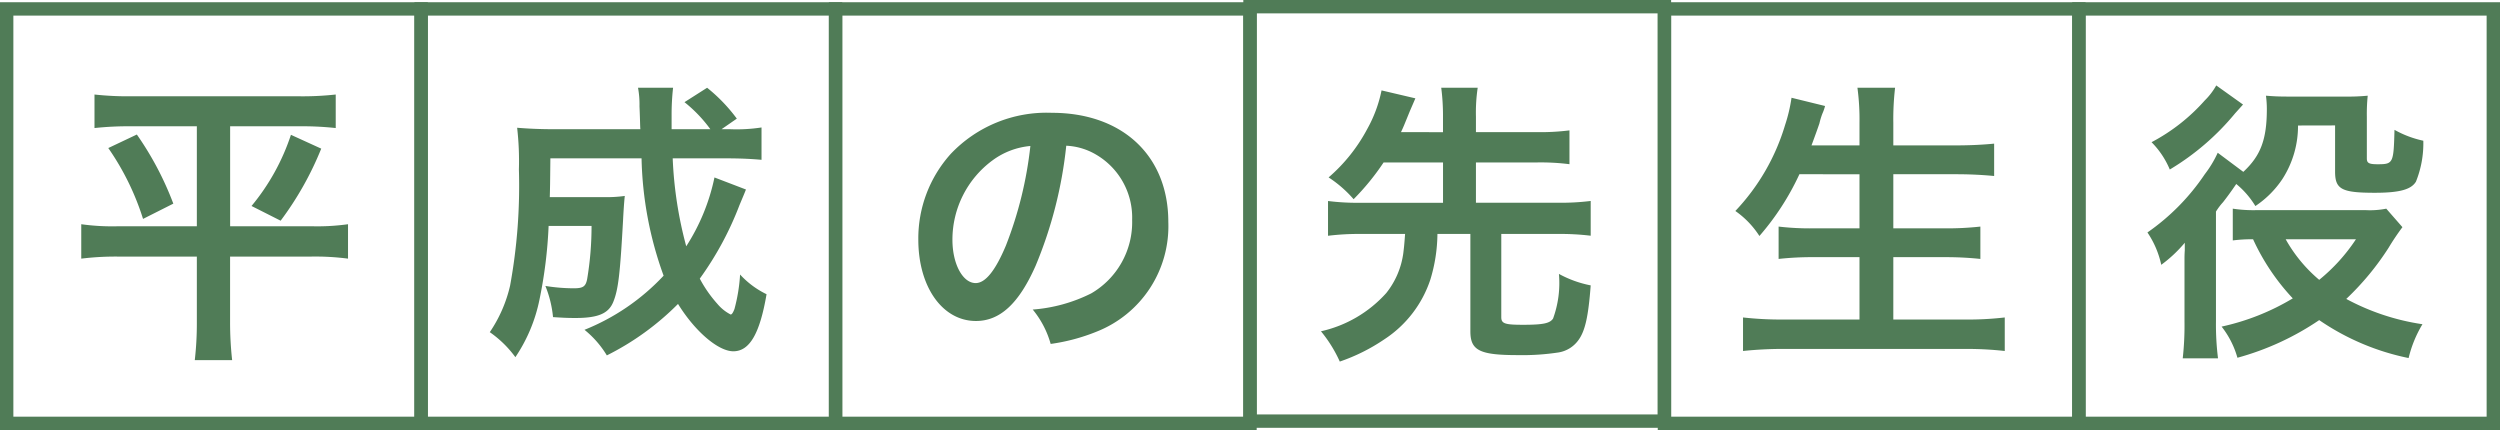
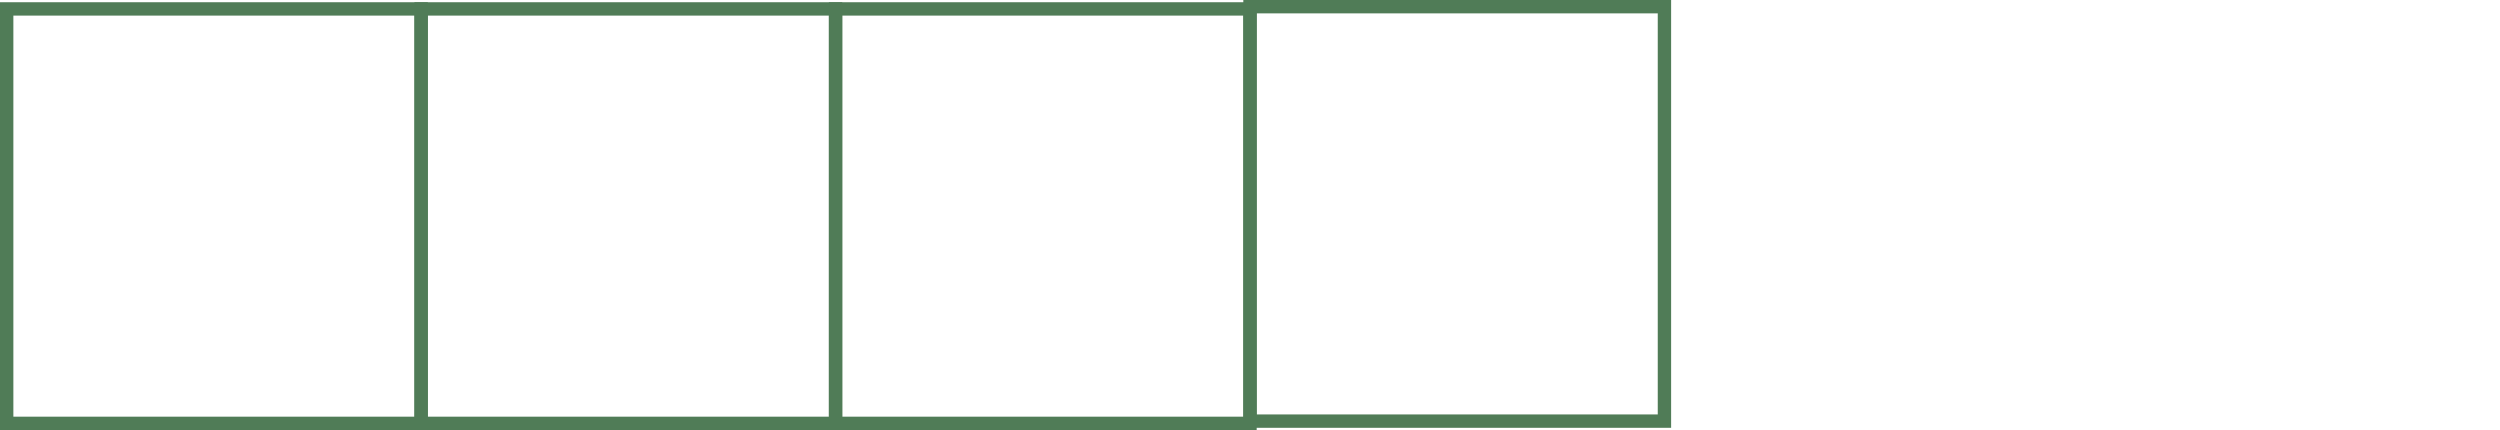
<svg xmlns="http://www.w3.org/2000/svg" width="187" height="32.167" viewBox="0 0 187 32.167">
  <g id="グループ_787" data-name="グループ 787" transform="translate(-605 -2125.833)">
-     <path id="パス_3557" data-name="パス 3557" d="M9.724-15.554v7.48H3.784a16.813,16.813,0,0,1-2.706-.154v2.574A21.232,21.232,0,0,1,3.85-5.808H9.724V-.9A24.272,24.272,0,0,1,9.57,1.936h2.794A25.631,25.631,0,0,1,12.21-.9V-5.808h6.05a19.1,19.1,0,0,1,2.772.154V-8.228a16.485,16.485,0,0,1-2.618.154h-6.2v-7.48h5.214a22.951,22.951,0,0,1,2.684.132V-17.93a22.624,22.624,0,0,1-2.75.132H4.818a23.132,23.132,0,0,1-2.75-.132v2.508a23.628,23.628,0,0,1,2.706-.132ZM3.1-13.926a19.512,19.512,0,0,1,2.6,5.3L7.964-9.768a23.349,23.349,0,0,0-2.728-5.17Zm13.662-.99a16.326,16.326,0,0,1-2.948,5.324l2.178,1.1a23.854,23.854,0,0,0,3.036-5.39Zm31.68,3.19a15.191,15.191,0,0,1-2.112,5.148,29.818,29.818,0,0,1-1.012-6.578h3.96c1.122,0,1.958.044,2.684.11v-2.42a12.261,12.261,0,0,1-2.332.132h-.66l1.144-.792a12.31,12.31,0,0,0-2.222-2.31L46.2-17.358a10.4,10.4,0,0,1,1.936,2.024h-2.9v-1.012a18.156,18.156,0,0,1,.11-2.09H42.724a6.816,6.816,0,0,1,.11,1.386c.044.968.044,1.54.066,1.716H36.52c-1.144,0-2.046-.044-2.838-.11a21.769,21.769,0,0,1,.132,3.124,41.347,41.347,0,0,1-.66,8.69A10.285,10.285,0,0,1,31.636-.154a8.075,8.075,0,0,1,1.914,1.87,11.9,11.9,0,0,0,1.8-4.29A34,34,0,0,0,36.036-8.1h3.212a23.913,23.913,0,0,1-.33,3.982c-.11.55-.308.682-.99.682a13.411,13.411,0,0,1-2.134-.176,8.234,8.234,0,0,1,.572,2.332c.7.044,1.056.066,1.672.066,1.694,0,2.486-.33,2.838-1.21.374-.924.506-2.09.726-6.05.044-.858.088-1.474.132-1.87a9.612,9.612,0,0,1-1.562.088H36.124c.022-.792.022-.792.044-2.9h6.82a27.279,27.279,0,0,0,1.65,8.778A16.513,16.513,0,0,1,38.72-.33a7.3,7.3,0,0,1,1.672,1.914,20.246,20.246,0,0,0,5.324-3.85C46.992-.2,48.73,1.276,49.852,1.276c1.21,0,1.98-1.3,2.486-4.268a6.561,6.561,0,0,1-1.98-1.474,12.81,12.81,0,0,1-.418,2.574c-.11.286-.2.418-.286.418a3.2,3.2,0,0,1-.99-.792,9.478,9.478,0,0,1-1.32-1.892,23.919,23.919,0,0,0,2.97-5.5c.352-.836.352-.836.484-1.166ZM74.756-14.1a4.808,4.808,0,0,1,2.222.66,5.45,5.45,0,0,1,2.706,4.884,6.159,6.159,0,0,1-3.058,5.5,11.692,11.692,0,0,1-4.378,1.21A7.018,7.018,0,0,1,73.59.726,14.383,14.383,0,0,0,77.044-.2,8.475,8.475,0,0,0,82.39-8.4c0-4.95-3.432-8.162-8.712-8.162a9.876,9.876,0,0,0-7.568,3.08,9.45,9.45,0,0,0-2.42,6.4C63.69-3.542,65.494-.99,68-.99c1.8,0,3.212-1.3,4.466-4.136A31.827,31.827,0,0,0,74.756-14.1Zm-2.684.022a29,29,0,0,1-1.826,7.436c-.792,1.892-1.54,2.816-2.266,2.816-.968,0-1.738-1.43-1.738-3.234A7.366,7.366,0,0,1,69.234-13,5.6,5.6,0,0,1,72.072-14.08Zm30.866,1.232v3.014h-6.16a17.785,17.785,0,0,1-2.442-.132v2.6A18.7,18.7,0,0,1,96.778-7.5H100.1c-.066.924-.088,1.056-.132,1.43A6.086,6.086,0,0,1,98.692-3.08,9.274,9.274,0,0,1,93.808-.22a9.965,9.965,0,0,1,1.408,2.266A14,14,0,0,0,98.56.374a8.536,8.536,0,0,0,3.432-4.466,12.018,12.018,0,0,0,.528-3.41h2.464V-.22c0,1.43.682,1.782,3.542,1.782a17.881,17.881,0,0,0,3.058-.2,2.284,2.284,0,0,0,1.5-.946c.484-.682.726-1.738.9-4.07a8.211,8.211,0,0,1-2.376-.858,7.76,7.76,0,0,1-.44,3.344c-.242.352-.726.462-2.244.462-1.364,0-1.628-.088-1.628-.572V-7.5h4.224a18.83,18.83,0,0,1,2.464.132v-2.6a17.92,17.92,0,0,1-2.464.132H105.4v-3.014h4.62a17.166,17.166,0,0,1,2.376.132v-2.53a17.166,17.166,0,0,1-2.376.132H105.4V-16.28a12.574,12.574,0,0,1,.132-2.156h-2.728a16.2,16.2,0,0,1,.132,2.156v1.166H99.792c.2-.418.22-.484.66-1.562.22-.506.352-.814.418-.968l-2.53-.594a9.971,9.971,0,0,1-1.078,2.9,12.526,12.526,0,0,1-2.882,3.608A8.923,8.923,0,0,1,96.25-10.1a18.1,18.1,0,0,0,2.244-2.75Zm31.152.88V-7.92h-3.41a20.188,20.188,0,0,1-2.64-.132v2.42a23.076,23.076,0,0,1,2.662-.132h3.388V-1.1h-5.654a25.794,25.794,0,0,1-3.058-.154V1.254A28.291,28.291,0,0,1,128.5,1.1h13.464a25.648,25.648,0,0,1,2.992.154V-1.254A24.114,24.114,0,0,1,141.9-1.1h-5.28V-5.764h3.806a24.456,24.456,0,0,1,2.706.132v-2.42a22.835,22.835,0,0,1-2.706.132H136.62v-4.048h4.642c1.056,0,1.958.044,2.9.132v-2.42c-.9.088-1.848.132-2.97.132H136.62v-1.694a20.513,20.513,0,0,1,.132-2.618h-2.816a17.939,17.939,0,0,1,.154,2.64v1.672H130.5q.429-1.155.594-1.65a5.267,5.267,0,0,1,.22-.726,3.478,3.478,0,0,0,.2-.572l-2.508-.616a11.939,11.939,0,0,1-.484,2.046,15.956,15.956,0,0,1-3.718,6.424,6.674,6.674,0,0,1,1.8,1.87,19.438,19.438,0,0,0,2.992-4.62Zm35.574-3.652v3.454c0,1.32.484,1.584,2.97,1.584,1.848,0,2.728-.242,3.08-.836a7.653,7.653,0,0,0,.55-3.058,7.673,7.673,0,0,1-2.156-.814c-.066,2.486-.088,2.574-1.254,2.574-.66,0-.814-.088-.814-.44V-16.28a13.216,13.216,0,0,1,.066-1.562,15.1,15.1,0,0,1-1.628.066H166.21c-.814,0-1.166-.022-1.716-.066a7.736,7.736,0,0,1,.066.99c0,2.288-.462,3.5-1.76,4.708l-1.914-1.43a8.107,8.107,0,0,1-.968,1.606,16.5,16.5,0,0,1-4.29,4.356,6.888,6.888,0,0,1,1.034,2.42,10.021,10.021,0,0,0,1.76-1.65v.572c-.022.308-.022.55-.022.616V-.968a22.283,22.283,0,0,1-.132,2.772h2.64a20.348,20.348,0,0,1-.154-2.772V-9.174a4.66,4.66,0,0,1,.528-.7c.242-.308.572-.748.99-1.364a6.447,6.447,0,0,1,1.43,1.65,7.292,7.292,0,0,0,2.024-2.024,7.325,7.325,0,0,0,1.166-4Zm3.828,6.226a6.176,6.176,0,0,1-1.54.11h-8.14a10.226,10.226,0,0,1-1.8-.11v2.376a11.644,11.644,0,0,1,1.518-.088,16.481,16.481,0,0,0,2.97,4.422,17.59,17.59,0,0,1-5.324,2.112A6.7,6.7,0,0,1,162.36,1.76a20.48,20.48,0,0,0,6.116-2.816,18.254,18.254,0,0,0,6.688,2.838A8.932,8.932,0,0,1,176.2-.748a17.335,17.335,0,0,1-5.7-1.892,20.381,20.381,0,0,0,3.168-3.828,18.125,18.125,0,0,1,1.034-1.54Zm-2.266,2.288a13.435,13.435,0,0,1-2.75,3.036,10.972,10.972,0,0,1-2.508-3.036Zm-10.45-11.506a5,5,0,0,1-.858,1.122,14.074,14.074,0,0,1-3.982,3.124A6.379,6.379,0,0,1,157.3-12.32a18.837,18.837,0,0,0,4.884-4.2l.594-.66Z" transform="translate(610 2150.833)" fill="#507c57" />
    <path id="パス_3563" data-name="パス 3563" d="M1,1V31H31V1H1M0,0H32V32H0Z" transform="translate(605 2126)" fill="#507c57" />
    <path id="パス_3562" data-name="パス 3562" d="M1,1V31H31V1H1M0,0H32V32H0Z" transform="translate(667 2126)" fill="#507c57" />
-     <path id="パス_3561" data-name="パス 3561" d="M1,1V31H31V1H1M0,0H32V32H0Z" transform="translate(729 2126)" fill="#507c57" />
    <path id="パス_3560" data-name="パス 3560" d="M1,1V31H31V1H1M0,0H32V32H0Z" transform="translate(636 2126)" fill="#507c57" />
    <path id="パス_3559" data-name="パス 3559" d="M1,1V31H31V1H1M0,0H32V32H0Z" transform="translate(698 2125.833)" fill="#507c57" />
-     <path id="パス_3558" data-name="パス 3558" d="M1,1V31H31V1H1M0,0H32V32H0Z" transform="translate(760 2126)" fill="#507c57" />
  </g>
</svg>